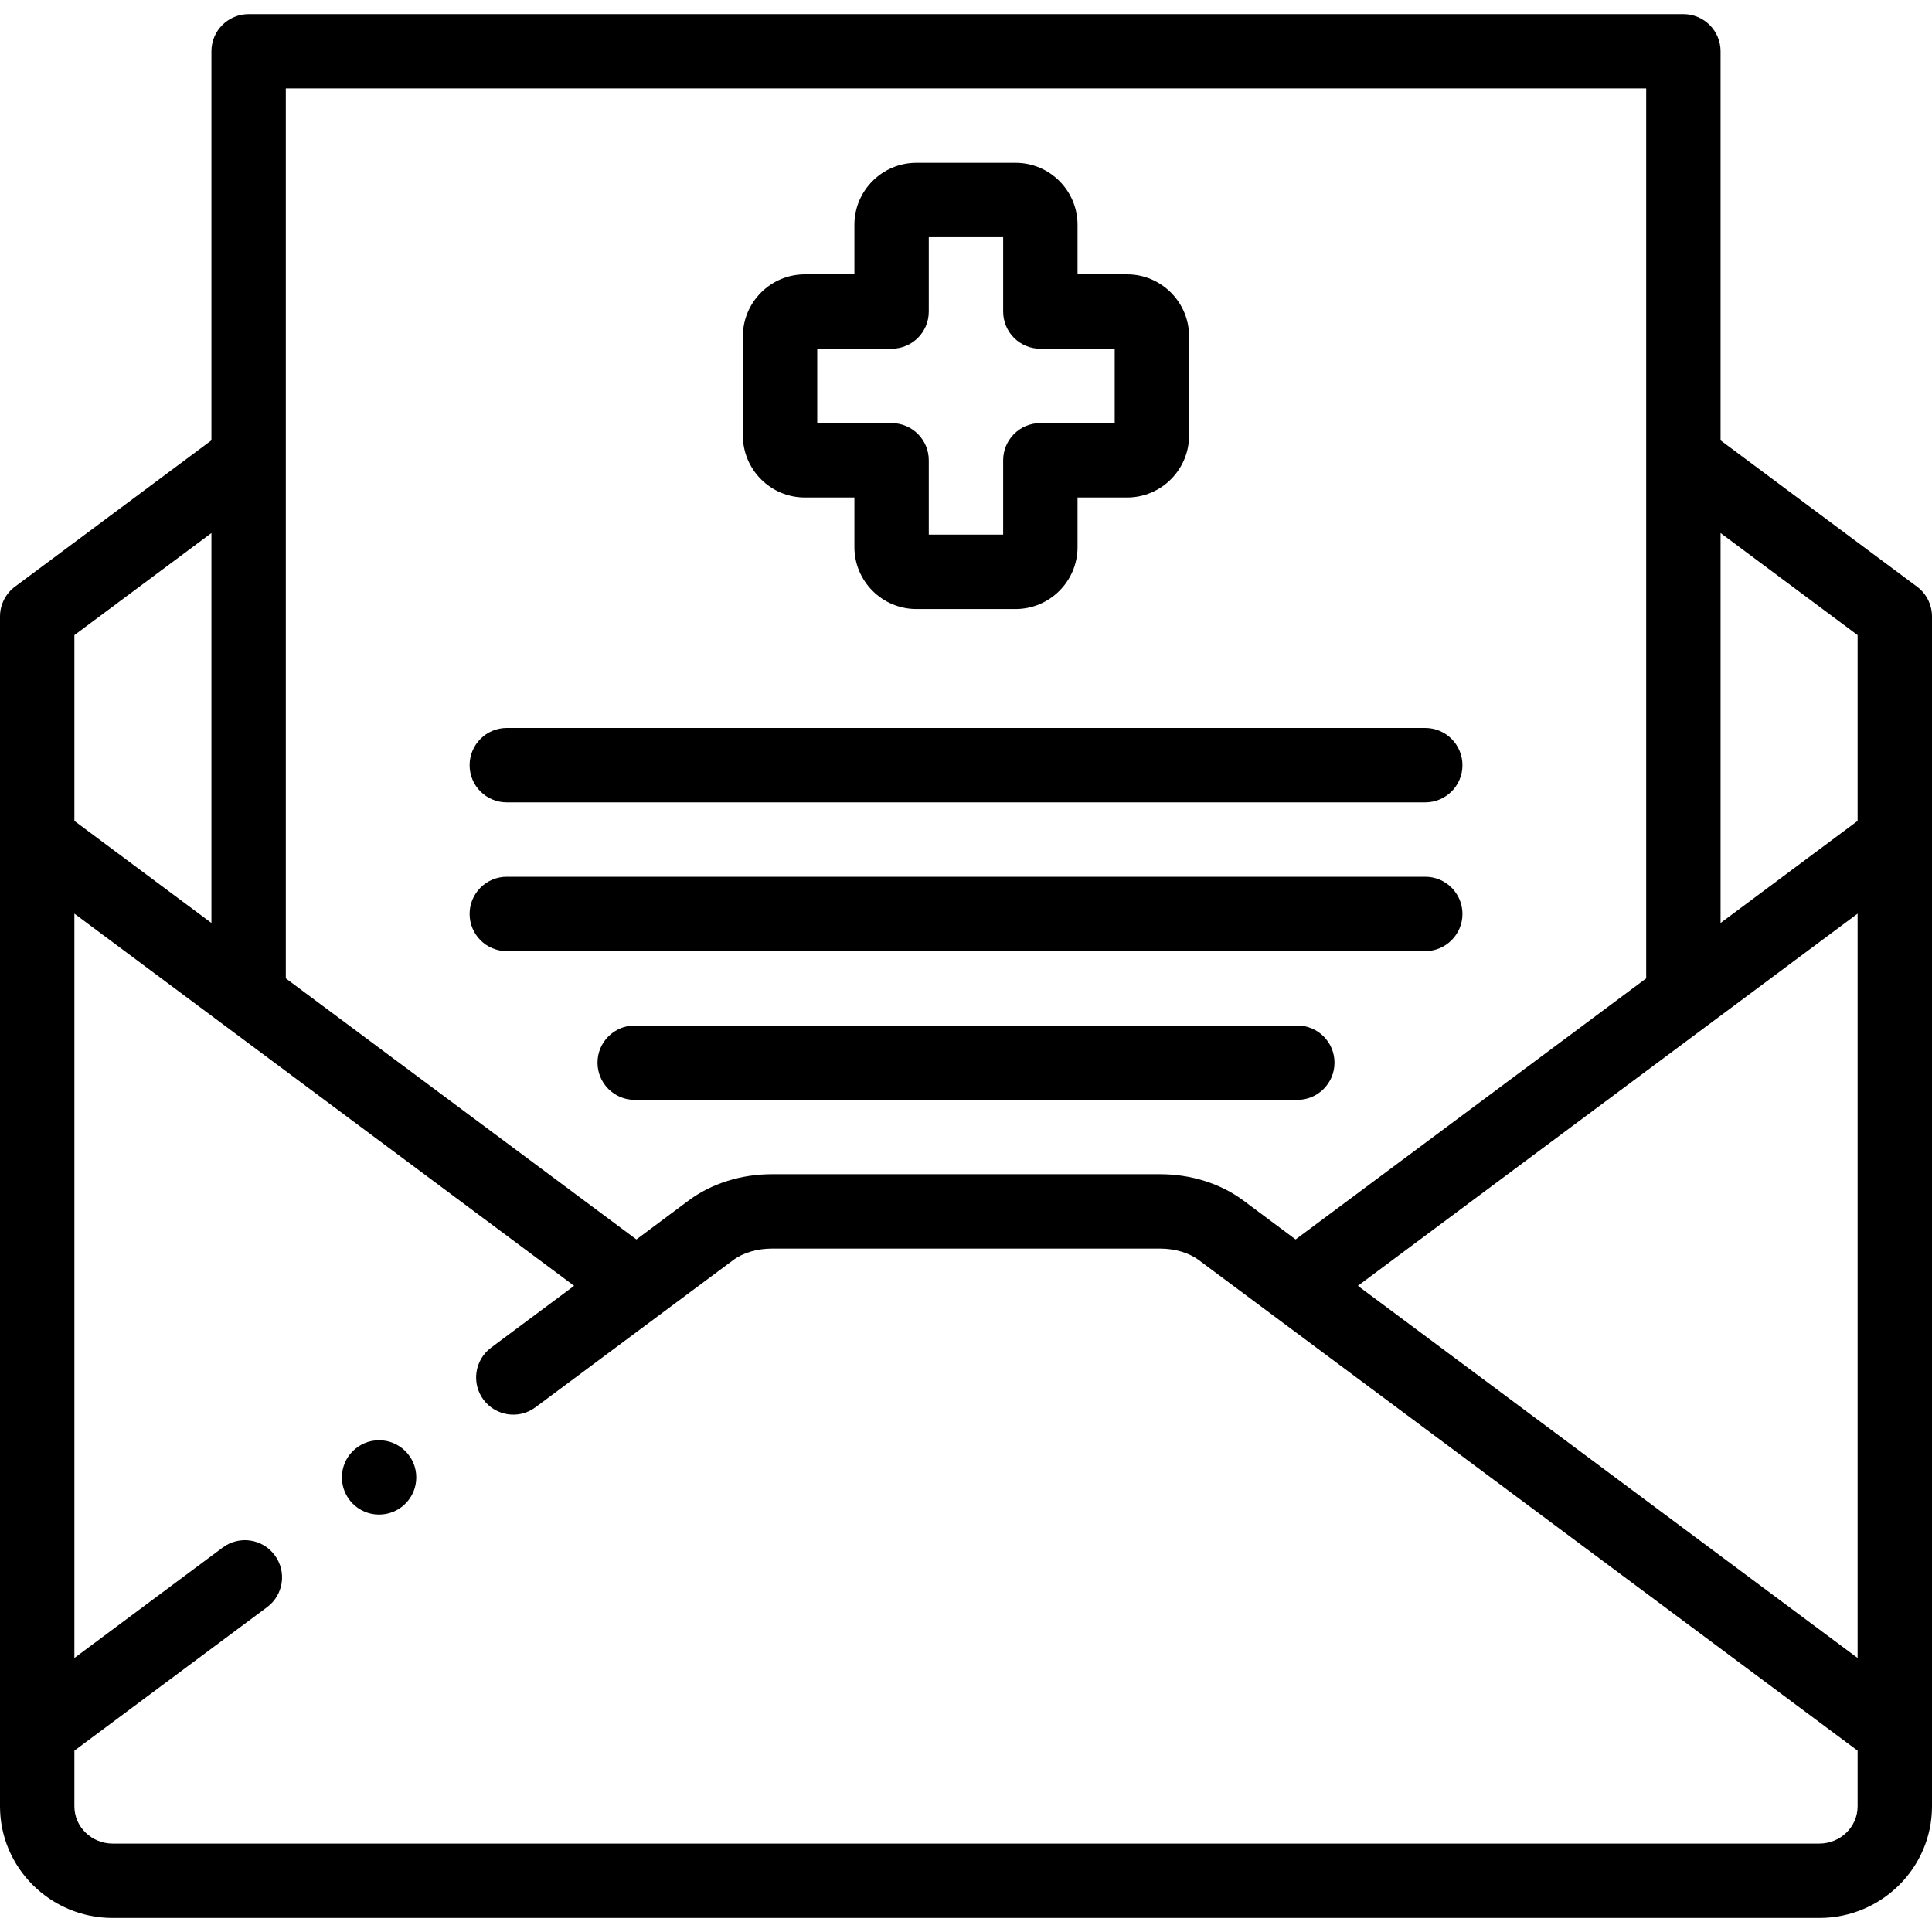
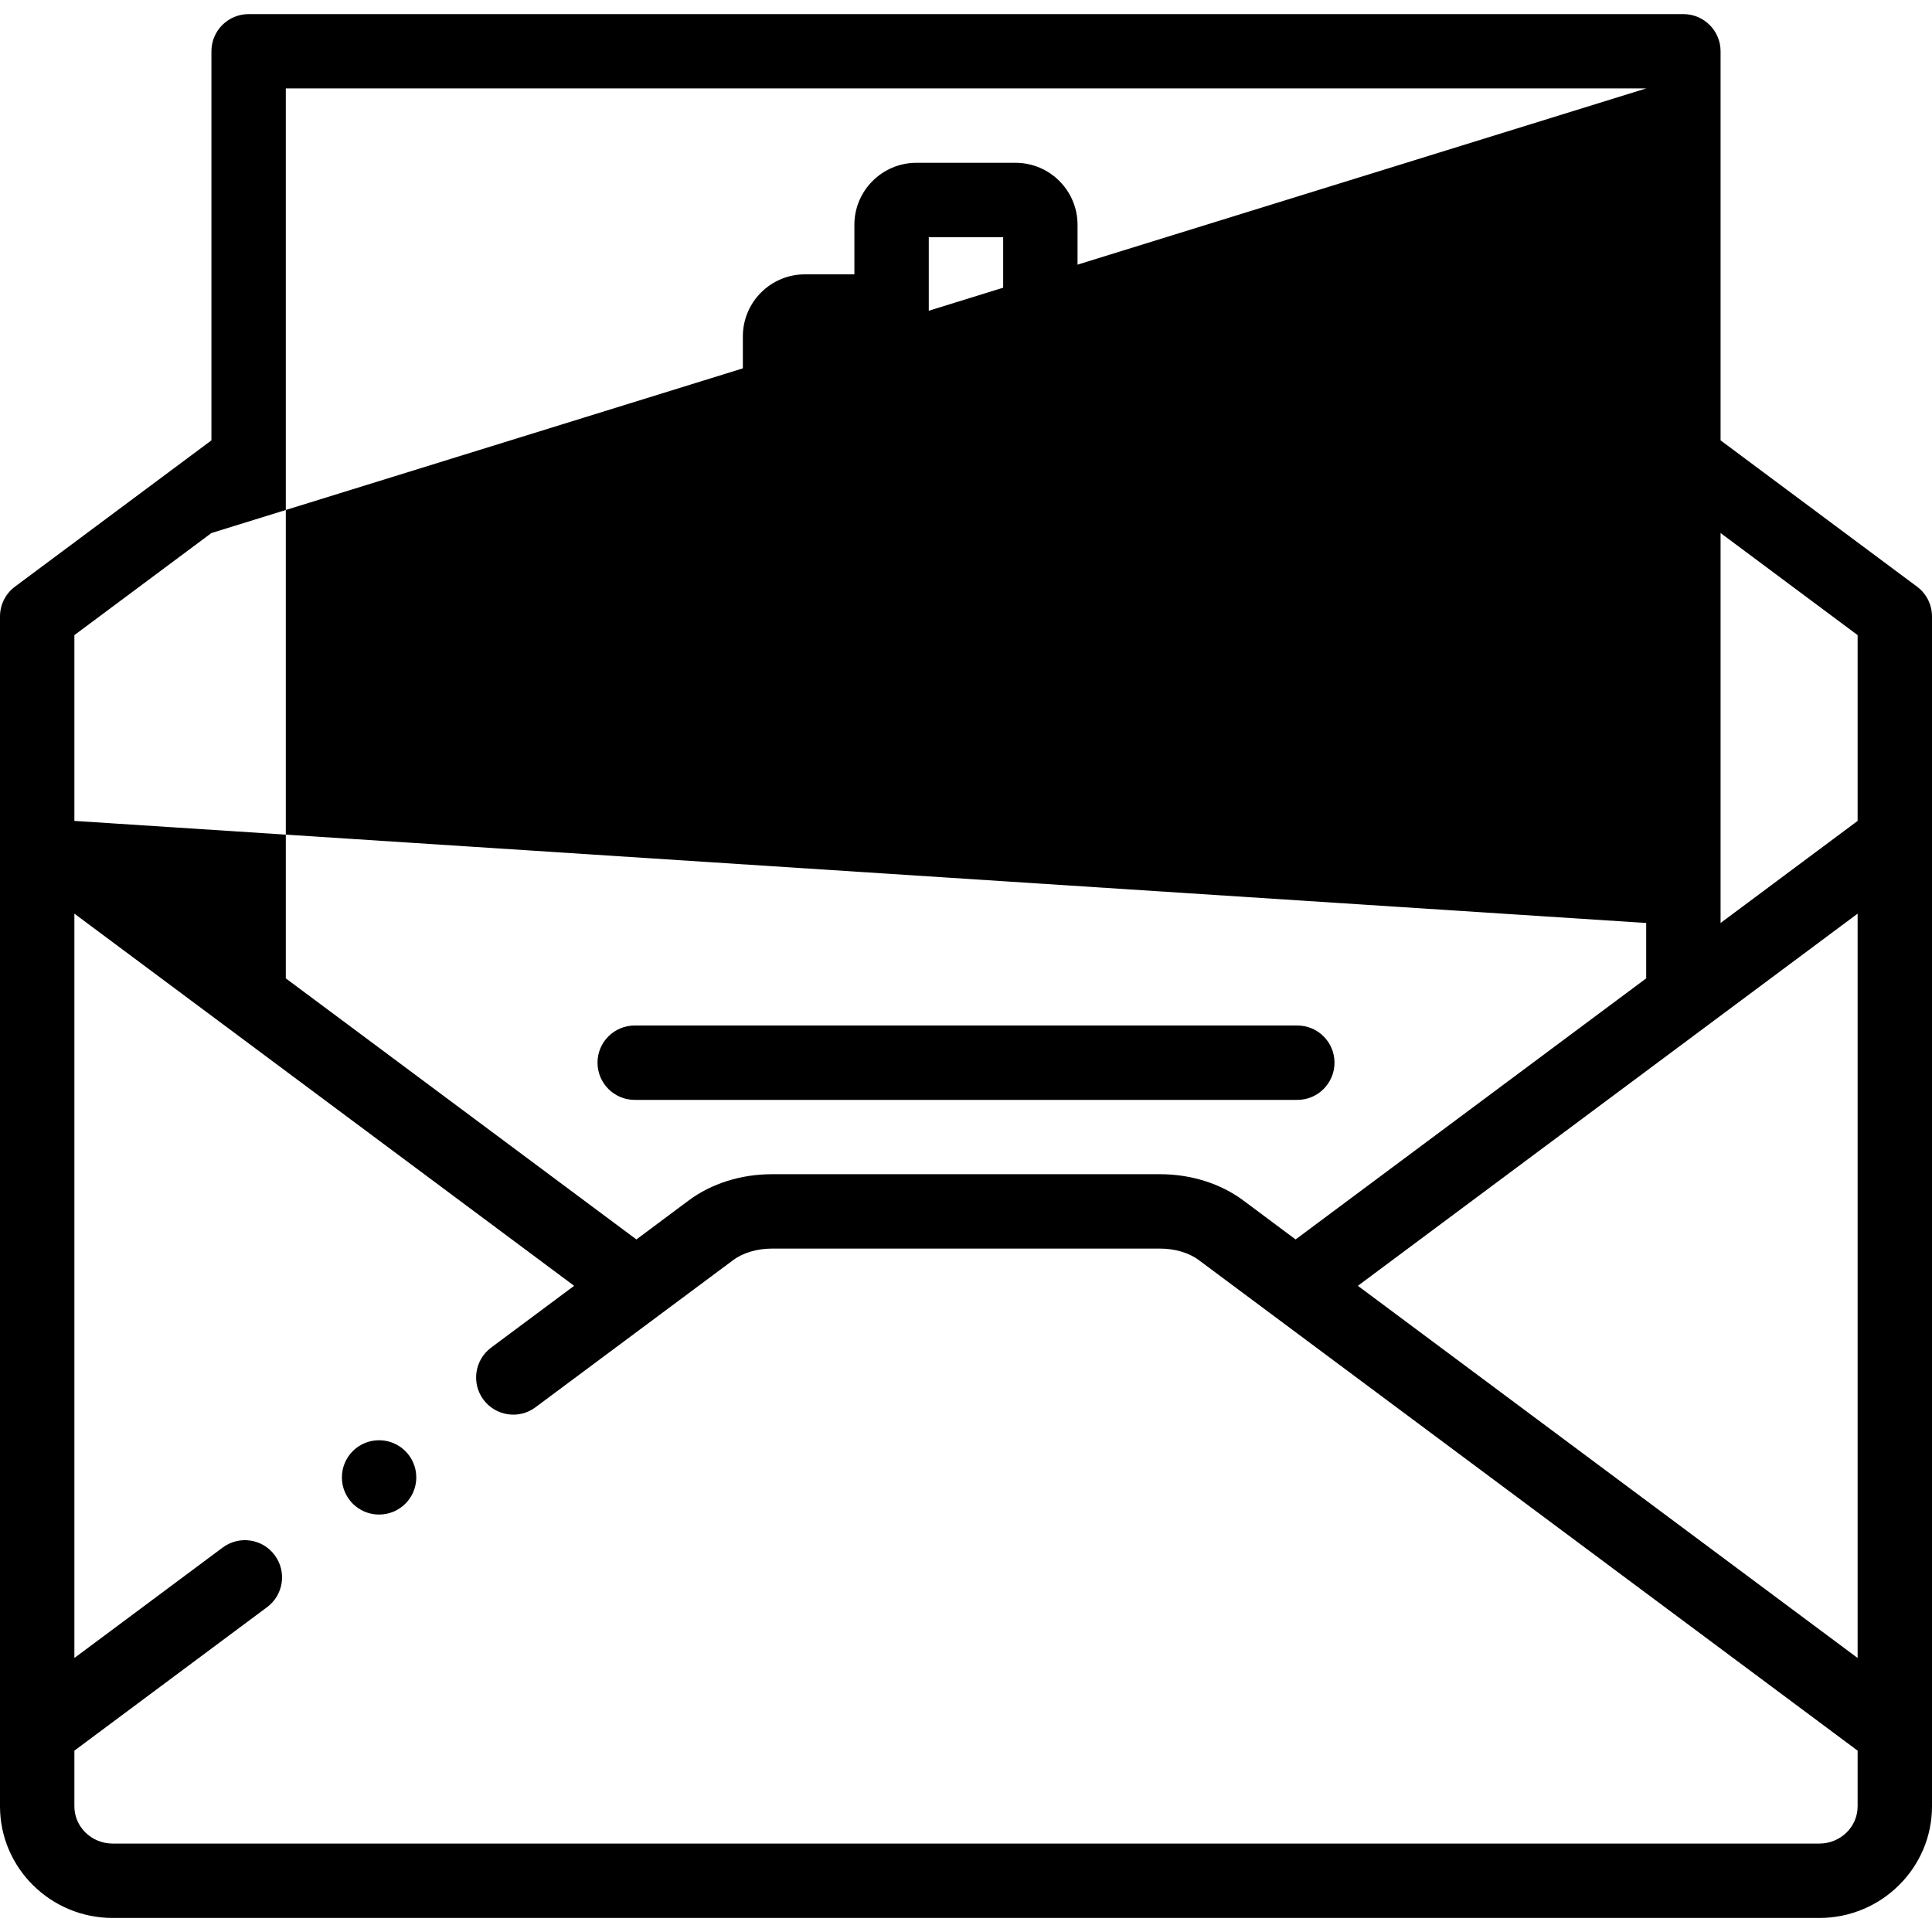
<svg xmlns="http://www.w3.org/2000/svg" width="30" height="30" viewBox="0 0 30 30" fill="none">
  <g clip-path="url(#clip0_18_1237)">
-     <path d="M29.767 9.109L26.717 6.838V0.796C26.717 0.477 26.458 0.219 26.139 0.219H3.861C3.542 0.219 3.283 0.477 3.283 0.796V6.838L0.233 9.109C0.086 9.218 0 9.39 0 9.572V28.049C0 29.004 0.785 29.782 1.75 29.782H28.25C29.215 29.782 30 29.004 30 28.049V9.572C30 9.39 29.914 9.218 29.767 9.109ZM28.845 14.187V25.745L21.085 19.966L28.845 14.187ZM28.845 9.862V12.747L26.717 14.332V8.277L28.845 9.862ZM25.562 1.373V15.192L20.118 19.246L19.304 18.639C18.952 18.378 18.494 18.233 18.013 18.233H11.987C11.506 18.233 11.048 18.378 10.696 18.639L9.882 19.246L4.438 15.192V1.373H25.562ZM3.283 8.277V14.332L1.155 12.747V9.862L3.283 8.277ZM28.25 28.627H1.75C1.422 28.627 1.155 28.368 1.155 28.049V27.184L4.147 24.956C4.403 24.766 4.456 24.404 4.265 24.148C4.075 23.892 3.713 23.84 3.458 24.03L1.155 25.745V14.187L8.915 19.966L7.626 20.926C7.37 21.117 7.317 21.478 7.507 21.734C7.698 21.99 8.06 22.043 8.315 21.852L11.386 19.566C11.537 19.453 11.756 19.388 11.987 19.388H18.013C18.244 19.388 18.463 19.453 18.614 19.566L28.845 27.184V28.049C28.845 28.368 28.578 28.627 28.25 28.627Z" fill="black" />
+     <path d="M29.767 9.109L26.717 6.838V0.796C26.717 0.477 26.458 0.219 26.139 0.219H3.861C3.542 0.219 3.283 0.477 3.283 0.796V6.838L0.233 9.109C0.086 9.218 0 9.39 0 9.572V28.049C0 29.004 0.785 29.782 1.75 29.782H28.25C29.215 29.782 30 29.004 30 28.049V9.572C30 9.39 29.914 9.218 29.767 9.109ZM28.845 14.187V25.745L21.085 19.966L28.845 14.187ZM28.845 9.862V12.747L26.717 14.332V8.277L28.845 9.862ZM25.562 1.373V15.192L20.118 19.246L19.304 18.639C18.952 18.378 18.494 18.233 18.013 18.233H11.987C11.506 18.233 11.048 18.378 10.696 18.639L9.882 19.246L4.438 15.192V1.373H25.562ZV14.332L1.155 12.747V9.862L3.283 8.277ZM28.25 28.627H1.75C1.422 28.627 1.155 28.368 1.155 28.049V27.184L4.147 24.956C4.403 24.766 4.456 24.404 4.265 24.148C4.075 23.892 3.713 23.84 3.458 24.03L1.155 25.745V14.187L8.915 19.966L7.626 20.926C7.37 21.117 7.317 21.478 7.507 21.734C7.698 21.99 8.06 22.043 8.315 21.852L11.386 19.566C11.537 19.453 11.756 19.388 11.987 19.388H18.013C18.244 19.388 18.463 19.453 18.614 19.566L28.845 27.184V28.049C28.845 28.368 28.578 28.627 28.25 28.627Z" fill="black" />
    <path d="M12.498 7.725H13.267V8.495C13.267 9.025 13.699 9.457 14.23 9.457H15.77C16.3 9.457 16.732 9.025 16.732 8.495V7.725H17.502C18.032 7.725 18.464 7.293 18.464 6.762V5.223C18.464 4.692 18.032 4.26 17.502 4.26H16.732V3.49C16.732 2.96 16.3 2.528 15.77 2.528H14.23C13.699 2.528 13.267 2.96 13.267 3.49V4.26H12.498C11.967 4.26 11.535 4.692 11.535 5.223V6.762C11.535 7.293 11.967 7.725 12.498 7.725ZM12.69 5.415H13.845C14.164 5.415 14.422 5.157 14.422 4.838V3.683H15.577V4.838C15.577 5.157 15.835 5.415 16.154 5.415H17.309V6.57H16.154C15.835 6.57 15.577 6.829 15.577 7.147V8.302H14.422V7.147C14.422 6.829 14.164 6.57 13.845 6.57H12.69V5.415Z" fill="black" />
    <path d="M7.869 12.459H22.131C22.45 12.459 22.709 12.201 22.709 11.882C22.709 11.563 22.45 11.304 22.131 11.304H7.869C7.55 11.304 7.292 11.563 7.292 11.882C7.292 12.201 7.55 12.459 7.869 12.459Z" fill="black" />
-     <path d="M7.869 14.769H22.131C22.45 14.769 22.709 14.51 22.709 14.191C22.709 13.873 22.45 13.614 22.131 13.614H7.869C7.55 13.614 7.292 13.873 7.292 14.191C7.292 14.51 7.55 14.769 7.869 14.769Z" fill="black" />
    <path d="M20.145 15.924H9.856C9.537 15.924 9.278 16.182 9.278 16.501C9.278 16.82 9.537 17.079 9.856 17.079H20.145C20.464 17.079 20.722 16.82 20.722 16.501C20.722 16.182 20.464 15.924 20.145 15.924Z" fill="black" />
    <path d="M5.886 22.364H5.886C5.567 22.364 5.309 22.622 5.309 22.941C5.309 23.26 5.567 23.518 5.886 23.518C6.205 23.518 6.464 23.26 6.464 22.941C6.464 22.622 6.205 22.364 5.886 22.364Z" fill="black" />
  </g>
  <defs>
    <clipPath id="clip0_18_1237">
      <rect width="30" height="30" fill="white" />
    </clipPath>
  </defs>
</svg>